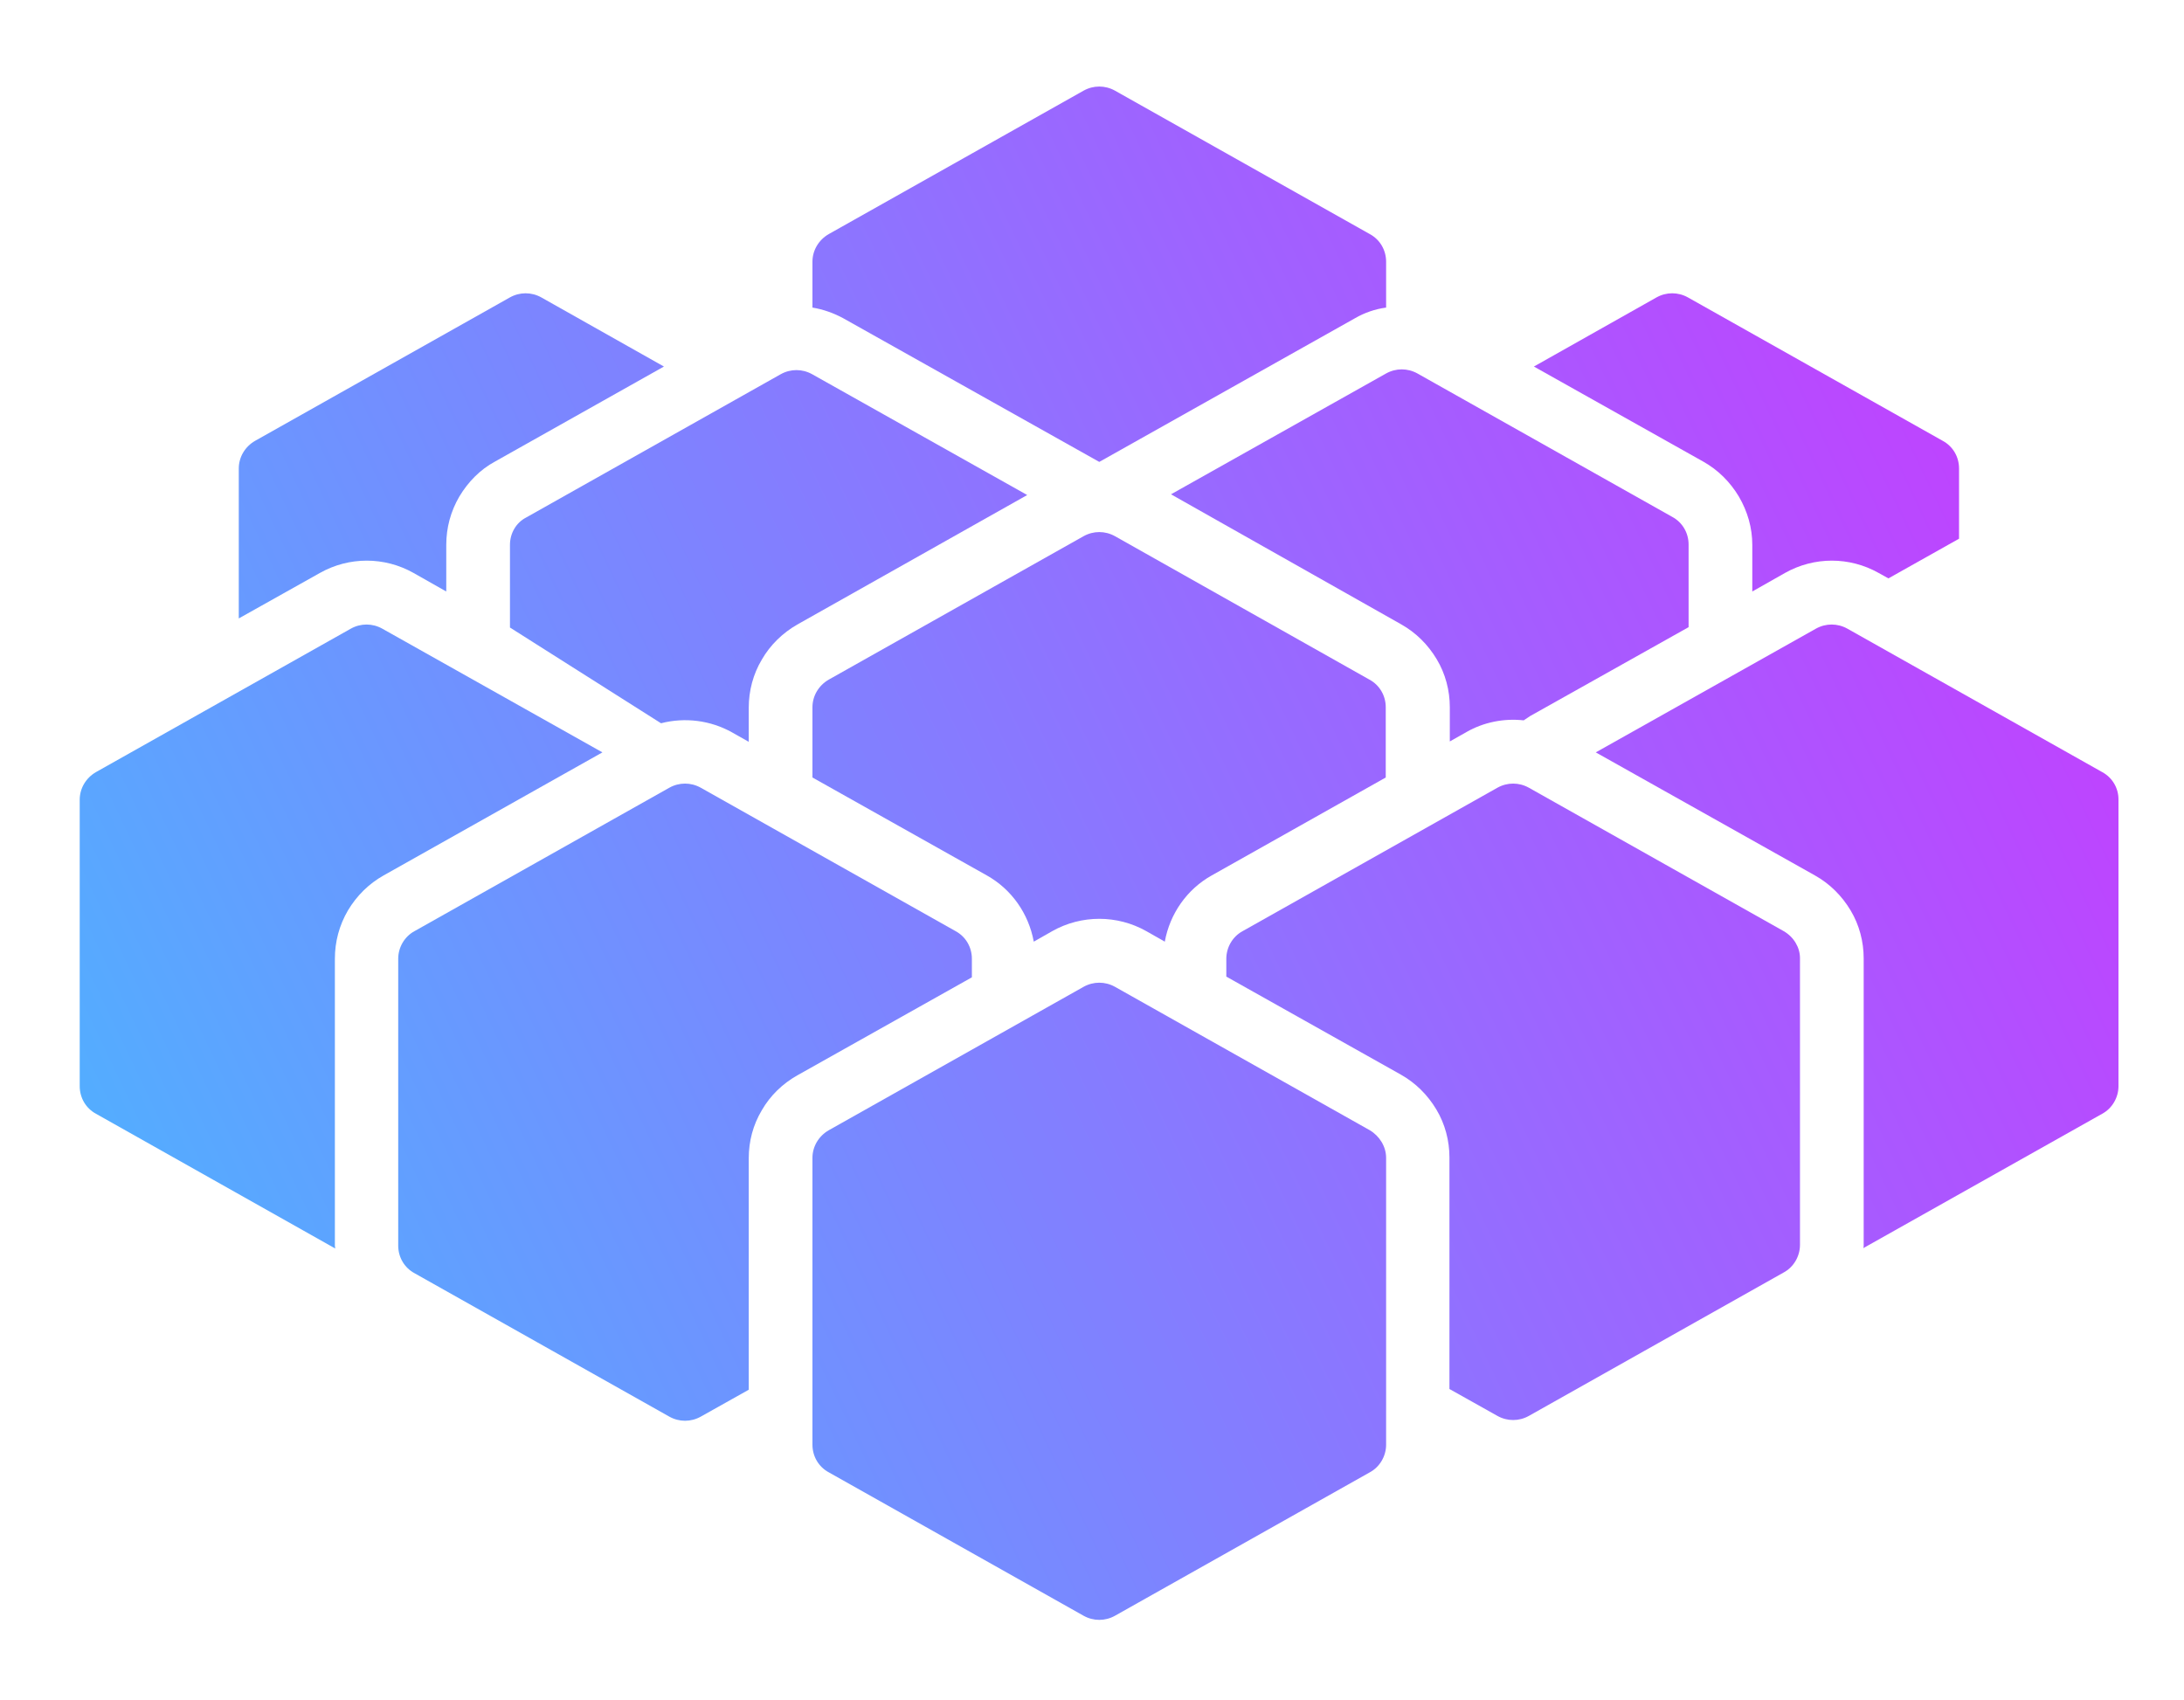
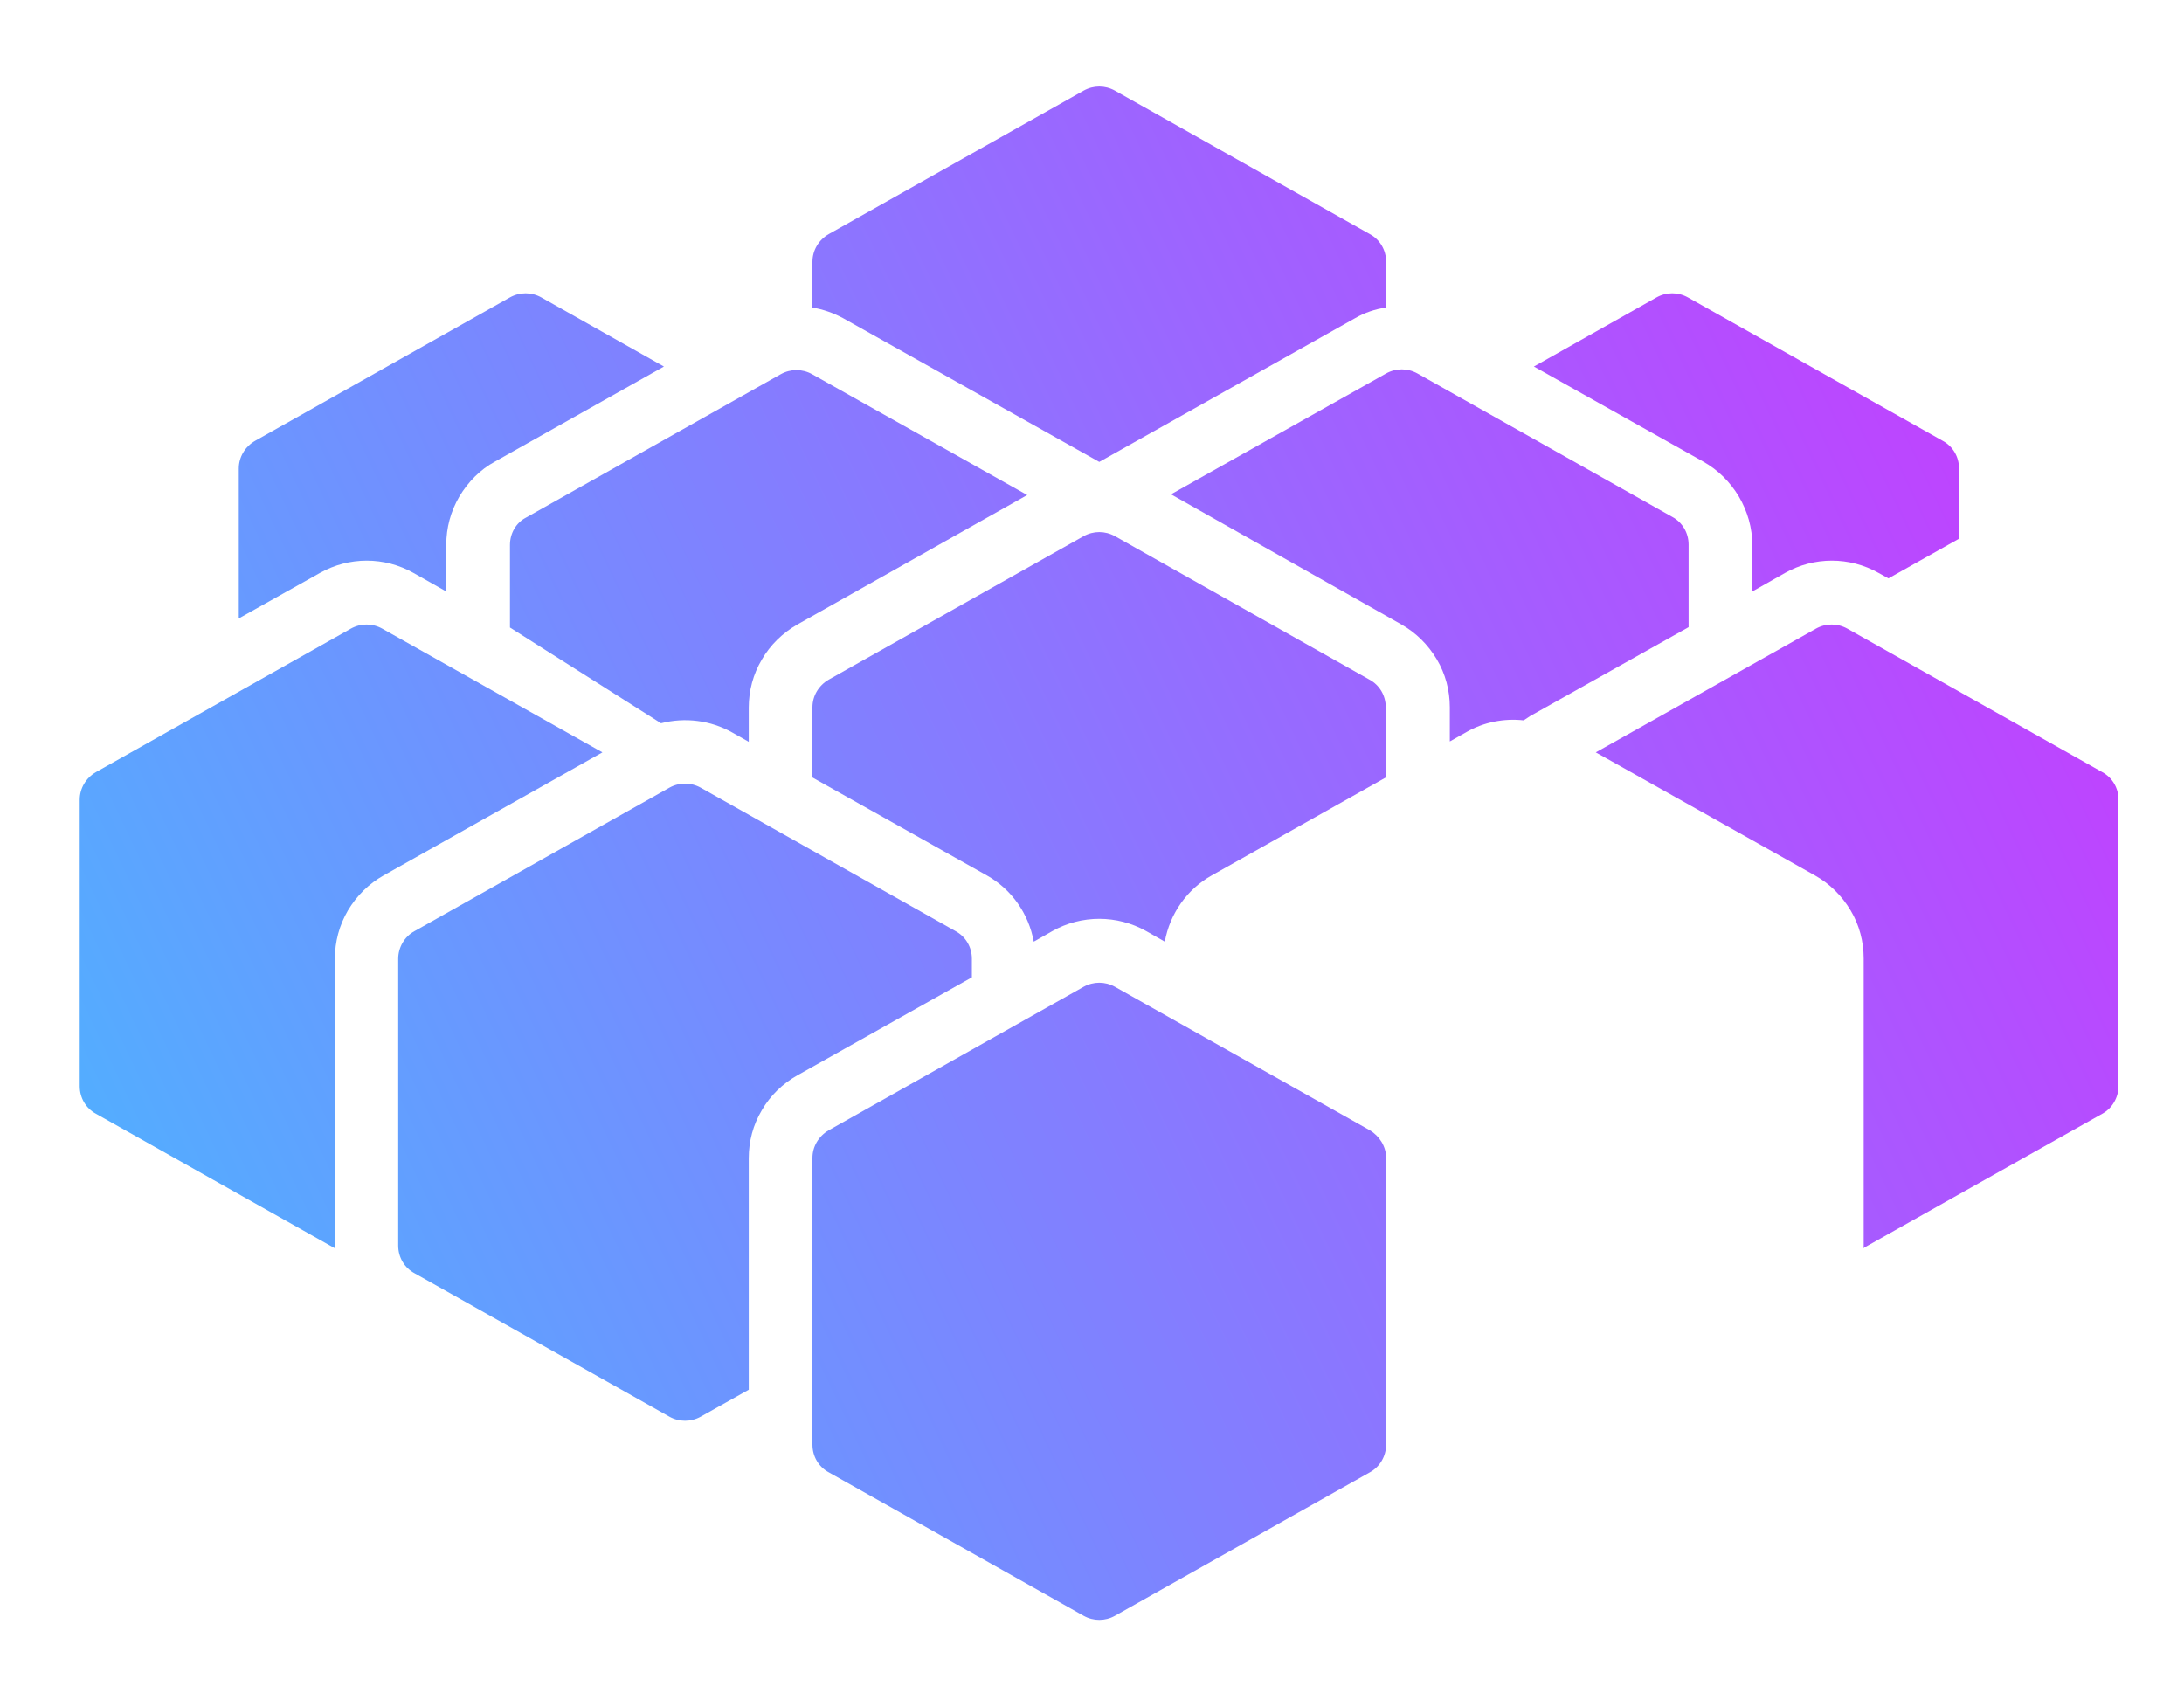
<svg xmlns="http://www.w3.org/2000/svg" id="Layer_1" x="0px" y="0px" viewBox="0 0 600 467" style="enable-background:new 0 0 600 467;" xml:space="preserve">
  <style type="text/css"> .st0{fill:url(#SVGID_1_);} .st1{fill:url(#SVGID_00000088105922262086450900000012607872530710469010_);} .st2{fill:url(#SVGID_00000008134200010602679750000002453289206481818556_);} .st3{fill:url(#SVGID_00000116227861981176842560000009382712515505500853_);} .st4{fill:url(#SVGID_00000106866327166751393300000014399487551240002689_);} .st5{fill:url(#SVGID_00000011733298502303493310000012565530708740153497_);} .st6{fill:url(#SVGID_00000003076273367791756070000008693443666250606748_);} .st7{fill:url(#SVGID_00000098912161520753346220000009982327166956308640_);} .st8{fill:url(#SVGID_00000121964826738249815420000009377614342371653295_);} .st9{fill:url(#SVGID_00000070805458596928045750000009424853565121679768_);} .st10{fill:url(#SVGID_00000039831776442767388000000017590820261778354050_);} </style>
  <linearGradient id="SVGID_1_" gradientUnits="userSpaceOnUse" x1="0.832" y1="500.913" x2="609.832" y2="210.913">
    <stop offset="0" style="stop-color:#3FC1FF" />
    <stop offset="1" style="stop-color:#C33FFF" />
  </linearGradient>
  <path class="st0" d="M376.3,310.5l-70-39.4c-2.7-1.5-5.9-1.5-8.6,0l-70,39.4c-2.8,1.6-4.5,4.5-4.5,7.6v78.8c0,3.2,1.7,6.1,4.5,7.6 l70,39.4c2.7,1.5,5.9,1.5,8.6,0l70-39.4c2.8-1.5,4.5-4.5,4.5-7.6v-78.8C380.8,315,379,312.1,376.3,310.5z" />
  <linearGradient id="SVGID_00000084493364112207757960000017630862113428536214_" gradientUnits="userSpaceOnUse" x1="-41.419" y1="412.186" x2="567.581" y2="122.186">
    <stop offset="0" style="stop-color:#3FC1FF" />
    <stop offset="1" style="stop-color:#C33FFF" />
  </linearGradient>
  <path style="fill:url(#SVGID_00000084493364112207757960000017630862113428536214_);" d="M267,263.4c0-3.2-1.7-6.1-4.5-7.6l-70-39.4 c-2.7-1.5-5.9-1.5-8.6,0l-70,39.4c-2.8,1.5-4.5,4.5-4.5,7.6v78.8c0,3.2,1.7,6.1,4.5,7.6l70,39.4c2.7,1.5,5.9,1.5,8.6,0l13.2-7.4 v-63.6c0-4.7,1.2-9.2,3.6-13.2c2.3-4,5.7-7.3,9.8-9.6l47.9-26.9L267,263.4z" />
  <linearGradient id="SVGID_00000080919262941321658800000002194260921146317497_" gradientUnits="userSpaceOnUse" x1="0.633" y1="500.496" x2="609.633" y2="210.496">
    <stop offset="0" style="stop-color:#3FC1FF" />
    <stop offset="1" style="stop-color:#C33FFF" />
  </linearGradient>
-   <path style="fill:url(#SVGID_00000080919262941321658800000002194260921146317497_);" d="M490,255.8l-70-39.4 c-2.7-1.5-5.9-1.5-8.6,0l-70,39.4c-2.8,1.5-4.5,4.5-4.5,7.6v4.9l47.9,26.9c4.1,2.3,7.4,5.6,9.8,9.6c2.4,4,3.6,8.6,3.6,13.2v63.6 l13.2,7.4c2.7,1.5,5.9,1.5,8.6,0l70-39.4v0c2.8-1.5,4.5-4.5,4.5-7.6v-78.8C494.5,260.3,492.8,257.4,490,255.8L490,255.8z" />
  <linearGradient id="SVGID_00000108280027898222213160000003583416692177703608_" gradientUnits="userSpaceOnUse" x1="-57.861" y1="377.658" x2="551.139" y2="87.658">
    <stop offset="0" style="stop-color:#3FC1FF" />
    <stop offset="1" style="stop-color:#C33FFF" />
  </linearGradient>
  <path style="fill:url(#SVGID_00000108280027898222213160000003583416692177703608_);" d="M306.3,147.3c-2.7-1.5-5.9-1.5-8.6,0 l-70,39.4c-2.8,1.6-4.5,4.5-4.5,7.6v19.3l47.9,26.9c6.8,3.8,11.5,10.5,12.9,18.2l5.1-2.9h0c8-4.5,17.8-4.5,25.8,0l5.1,2.9 c1.4-7.7,6.1-14.4,12.9-18.2l47.8-26.9v-19.3c0-3.2-1.7-6.1-4.5-7.6L306.3,147.3z" />
  <linearGradient id="SVGID_00000023979956797549764540000006129125648402740908_" gradientUnits="userSpaceOnUse" x1="-108.879" y1="270.52" x2="500.121" y2="-19.48">
    <stop offset="0" style="stop-color:#3FC1FF" />
    <stop offset="1" style="stop-color:#C33FFF" />
  </linearGradient>
  <path style="fill:url(#SVGID_00000023979956797549764540000006129125648402740908_);" d="M302,126.9l70.3-39.5 c2.6-1.5,5.5-2.5,8.5-2.9V71.9c0-3.2-1.7-6.1-4.5-7.6l-70-39.4c-2.7-1.5-5.9-1.5-8.6,0l-70,39.4c-2.8,1.6-4.5,4.5-4.5,7.6v12.6 c3,0.5,5.8,1.5,8.4,2.9L302,126.9z" />
  <linearGradient id="SVGID_00000000206499754630687520000002149371503942043009_" gradientUnits="userSpaceOnUse" x1="-122.074" y1="242.81" x2="486.926" y2="-47.19">
    <stop offset="0" style="stop-color:#3FC1FF" />
    <stop offset="1" style="stop-color:#C33FFF" />
  </linearGradient>
  <path style="fill:url(#SVGID_00000000206499754630687520000002149371503942043009_);" d="M87.9,157.4c8-4.5,17.7-4.5,25.7,0l9,5.1 v-12.8c0-4.7,1.2-9.2,3.6-13.3c2.4-4,5.7-7.4,9.8-9.6l46.4-26.1l-33.7-19c-2.7-1.5-5.9-1.5-8.6,0l-70,39.4c-2.8,1.6-4.5,4.5-4.5,7.6 v41.2L87.9,157.4z" />
  <linearGradient id="SVGID_00000036242505370970992150000001210018539357781669_" gradientUnits="userSpaceOnUse" x1="-57.032" y1="379.399" x2="551.968" y2="89.399">
    <stop offset="0" style="stop-color:#3FC1FF" />
    <stop offset="1" style="stop-color:#C33FFF" />
  </linearGradient>
  <path style="fill:url(#SVGID_00000036242505370970992150000001210018539357781669_);" d="M481.4,149.7v12.8l9-5.1 c8-4.5,17.7-4.5,25.7,0l2.7,1.5l19.4-10.9v0l0-19.3c0-3.2-1.7-6.1-4.5-7.6l-70-39.4c-2.7-1.5-5.9-1.5-8.6,0l-33.7,19l46.5,26.1h0 c4.1,2.3,7.4,5.6,9.8,9.6C480.1,140.5,481.4,145,481.4,149.7L481.4,149.7z" />
  <linearGradient id="SVGID_00000170254839458545445530000001927107497798474928_" gradientUnits="userSpaceOnUse" x1="-61.521" y1="369.971" x2="547.479" y2="79.972">
    <stop offset="0" style="stop-color:#3FC1FF" />
    <stop offset="1" style="stop-color:#C33FFF" />
  </linearGradient>
  <path style="fill:url(#SVGID_00000170254839458545445530000001927107497798474928_);" d="M384.9,171.5c4.1,2.3,7.4,5.6,9.8,9.6 c2.4,4,3.6,8.6,3.6,13.2v9.4l4.6-2.6c4.7-2.7,10.3-3.8,15.7-3.2c0.6-0.4,1.2-0.8,1.8-1.2l43.5-24.4v-22.7c0-3.2-1.7-6.1-4.5-7.6 l-70-39.4c-2.7-1.5-5.9-1.5-8.6,0l-59.1,33.2L384.9,171.5z" />
  <linearGradient id="SVGID_00000062879812390755875220000016060937734221281964_" gradientUnits="userSpaceOnUse" x1="-0.253" y1="498.635" x2="608.747" y2="208.635">
    <stop offset="0" style="stop-color:#3FC1FF" />
    <stop offset="1" style="stop-color:#C33FFF" />
  </linearGradient>
  <path style="fill:url(#SVGID_00000062879812390755875220000016060937734221281964_);" d="M577.5,212.1l-70-39.4 c-2.7-1.5-5.9-1.5-8.6,0l-60.5,34l60.2,33.8h0c4.1,2.3,7.4,5.6,9.8,9.6c2.4,4,3.6,8.6,3.6,13.2v78.8c0,0.3,0,0.5-0.1,0.8l65.6-36.9 v0c2.8-1.5,4.5-4.5,4.5-7.6v-78.8C582,216.5,580.3,213.6,577.5,212.1L577.5,212.1z" />
  <linearGradient id="SVGID_00000178175215187134016200000007235229299764864178_" gradientUnits="userSpaceOnUse" x1="-95.432" y1="298.76" x2="513.568" y2="8.76">
    <stop offset="0" style="stop-color:#3FC1FF" />
    <stop offset="1" style="stop-color:#C33FFF" />
  </linearGradient>
  <path style="fill:url(#SVGID_00000178175215187134016200000007235229299764864178_);" d="M140.1,149.7v22.7l41.5,26.3 c6.6-1.7,13.6-0.8,19.5,2.5l4.6,2.6v-9.4c0-4.6,1.2-9.2,3.6-13.2c2.3-4,5.7-7.3,9.7-9.6l63.2-35.6l-59.1-33.2 c-2.7-1.5-5.9-1.5-8.6,0l-70,39.4C141.8,143.6,140.1,146.5,140.1,149.7L140.1,149.7z" />
  <linearGradient id="SVGID_00000157993964479817347620000014988221371417168032_" gradientUnits="userSpaceOnUse" x1="-76.26" y1="339.021" x2="532.74" y2="49.021">
    <stop offset="0" style="stop-color:#3FC1FF" />
    <stop offset="1" style="stop-color:#C33FFF" />
  </linearGradient>
  <path style="fill:url(#SVGID_00000157993964479817347620000014988221371417168032_);" d="M165.5,206.7l-60.5-34h0 c-2.7-1.5-5.9-1.5-8.6,0l-70,39.4c-2.8,1.6-4.5,4.5-4.5,7.6v78.7c0,3.2,1.7,6.1,4.5,7.6L92.1,343v0c0-0.3-0.1-0.5-0.1-0.8v-78.8 c0-4.7,1.2-9.2,3.6-13.3c2.4-4,5.7-7.3,9.8-9.6L165.5,206.7L165.5,206.7z" />
</svg>